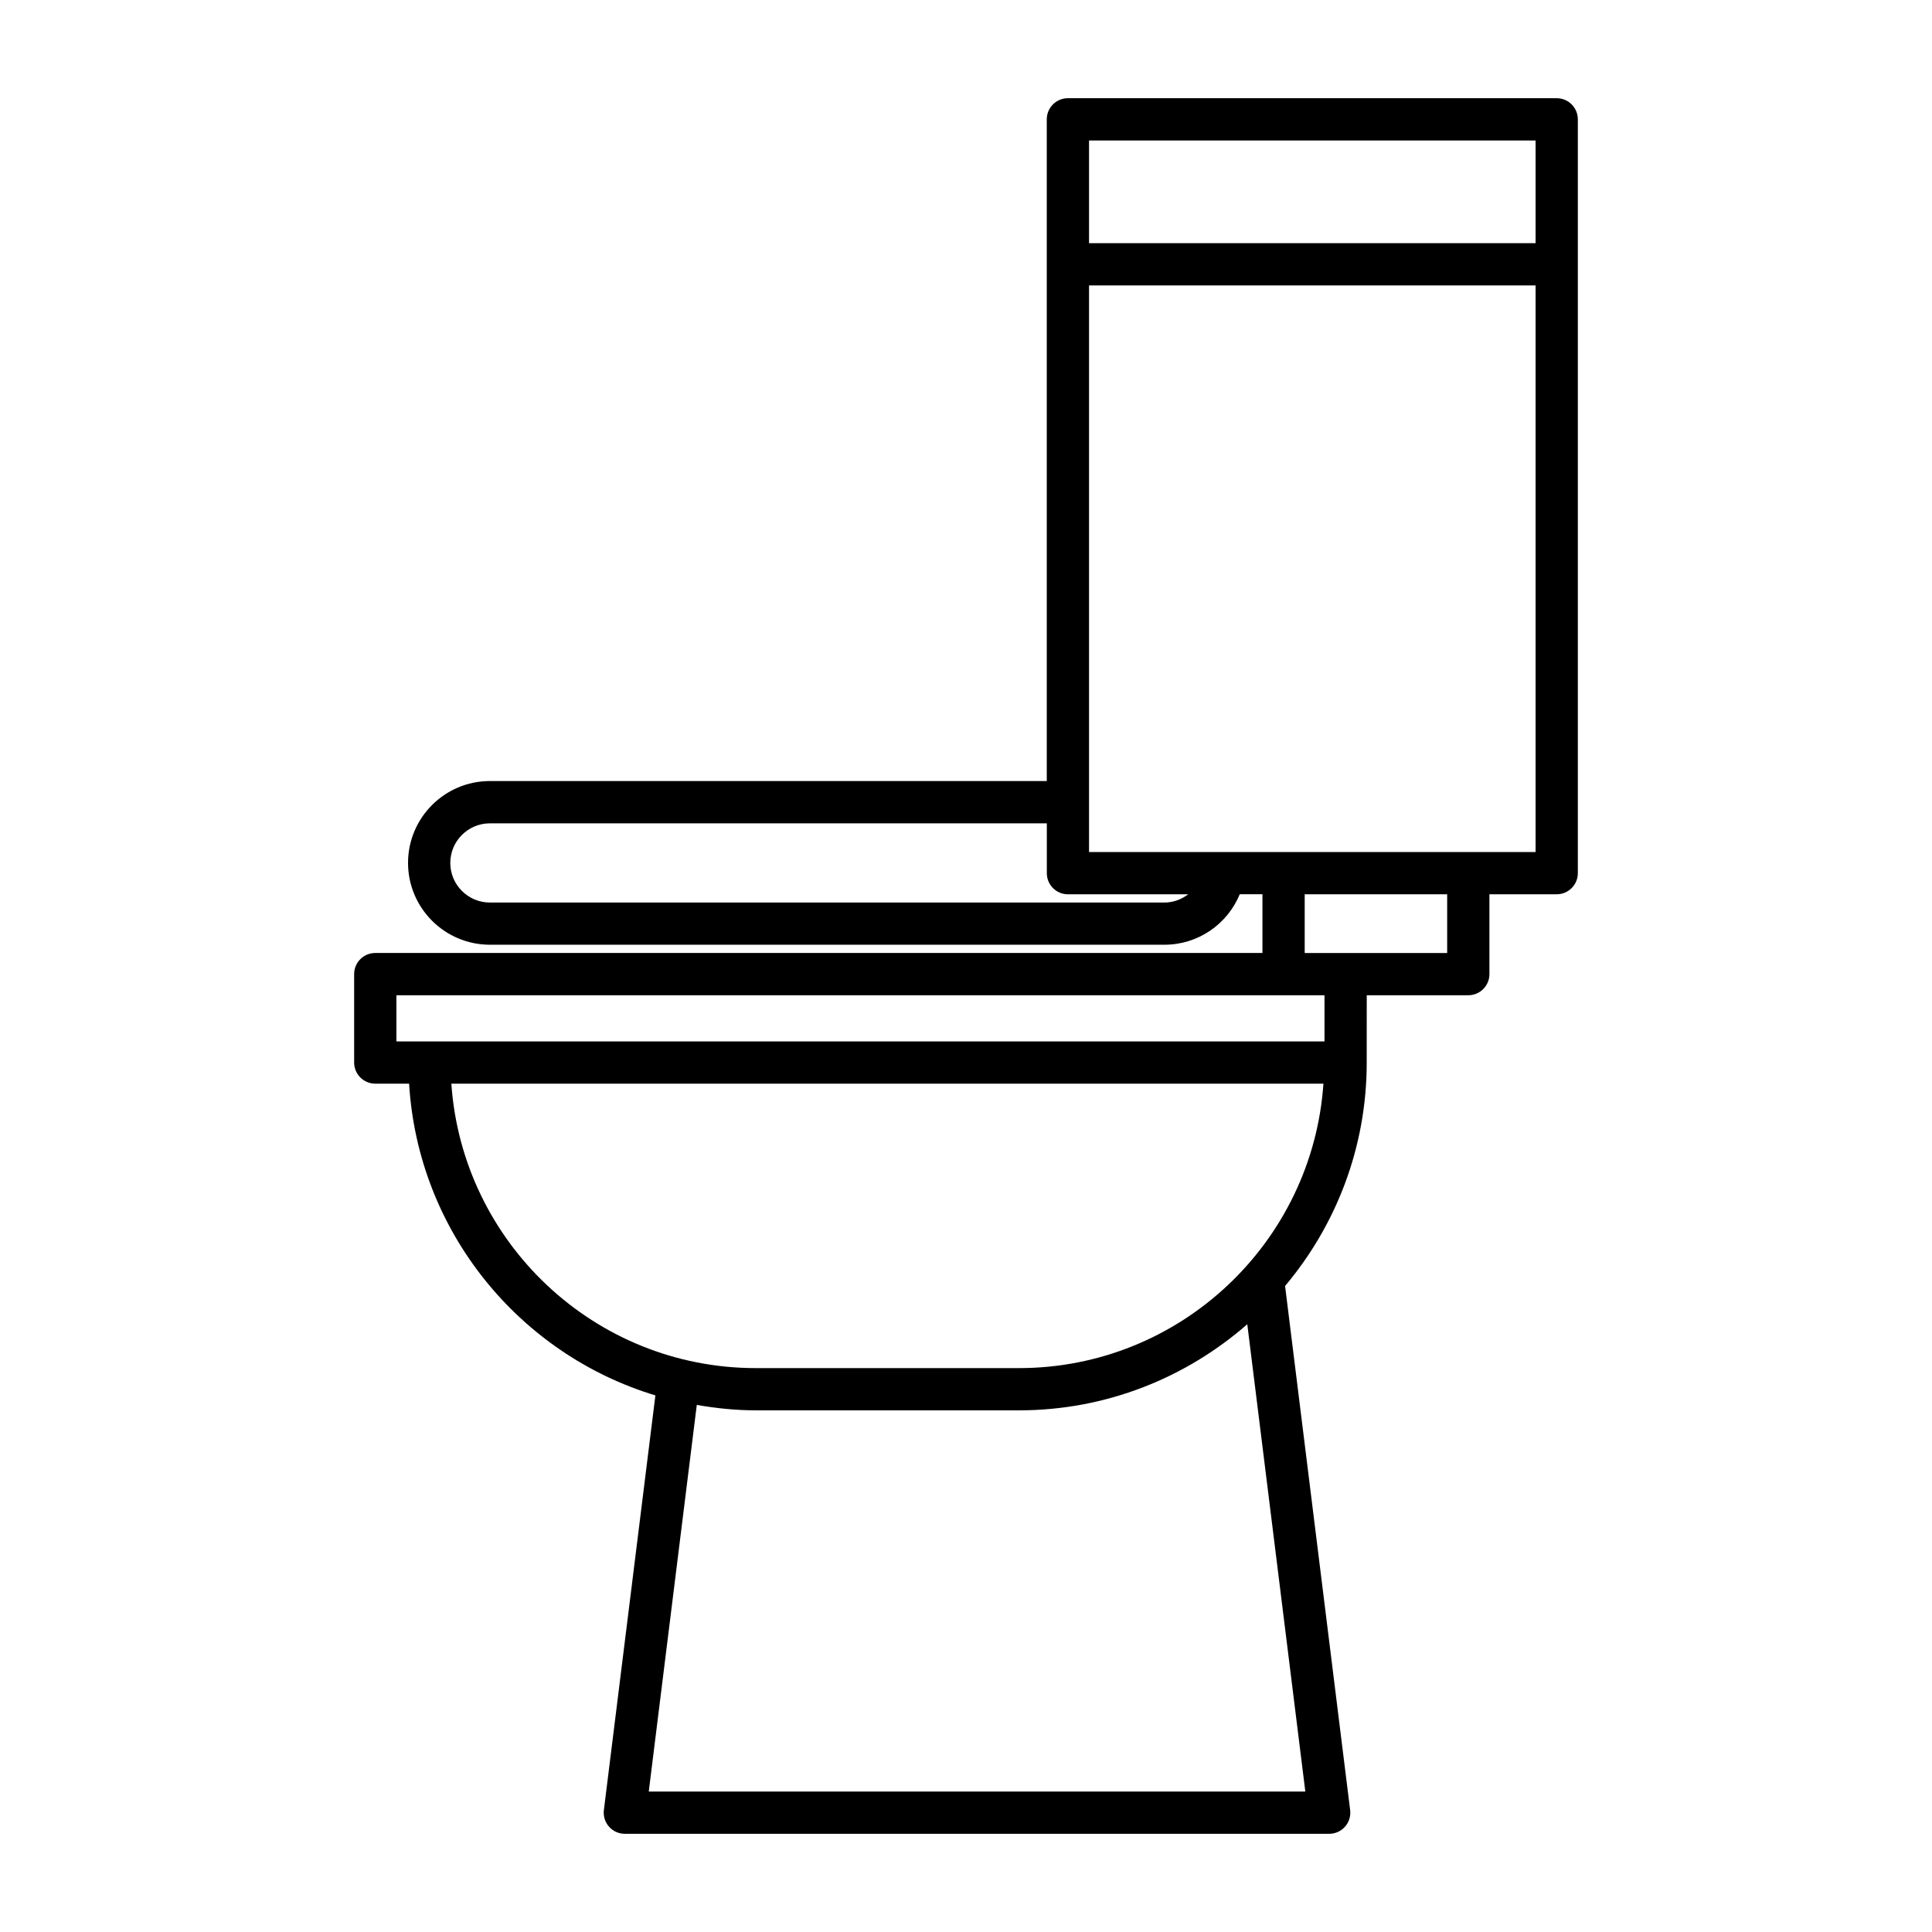
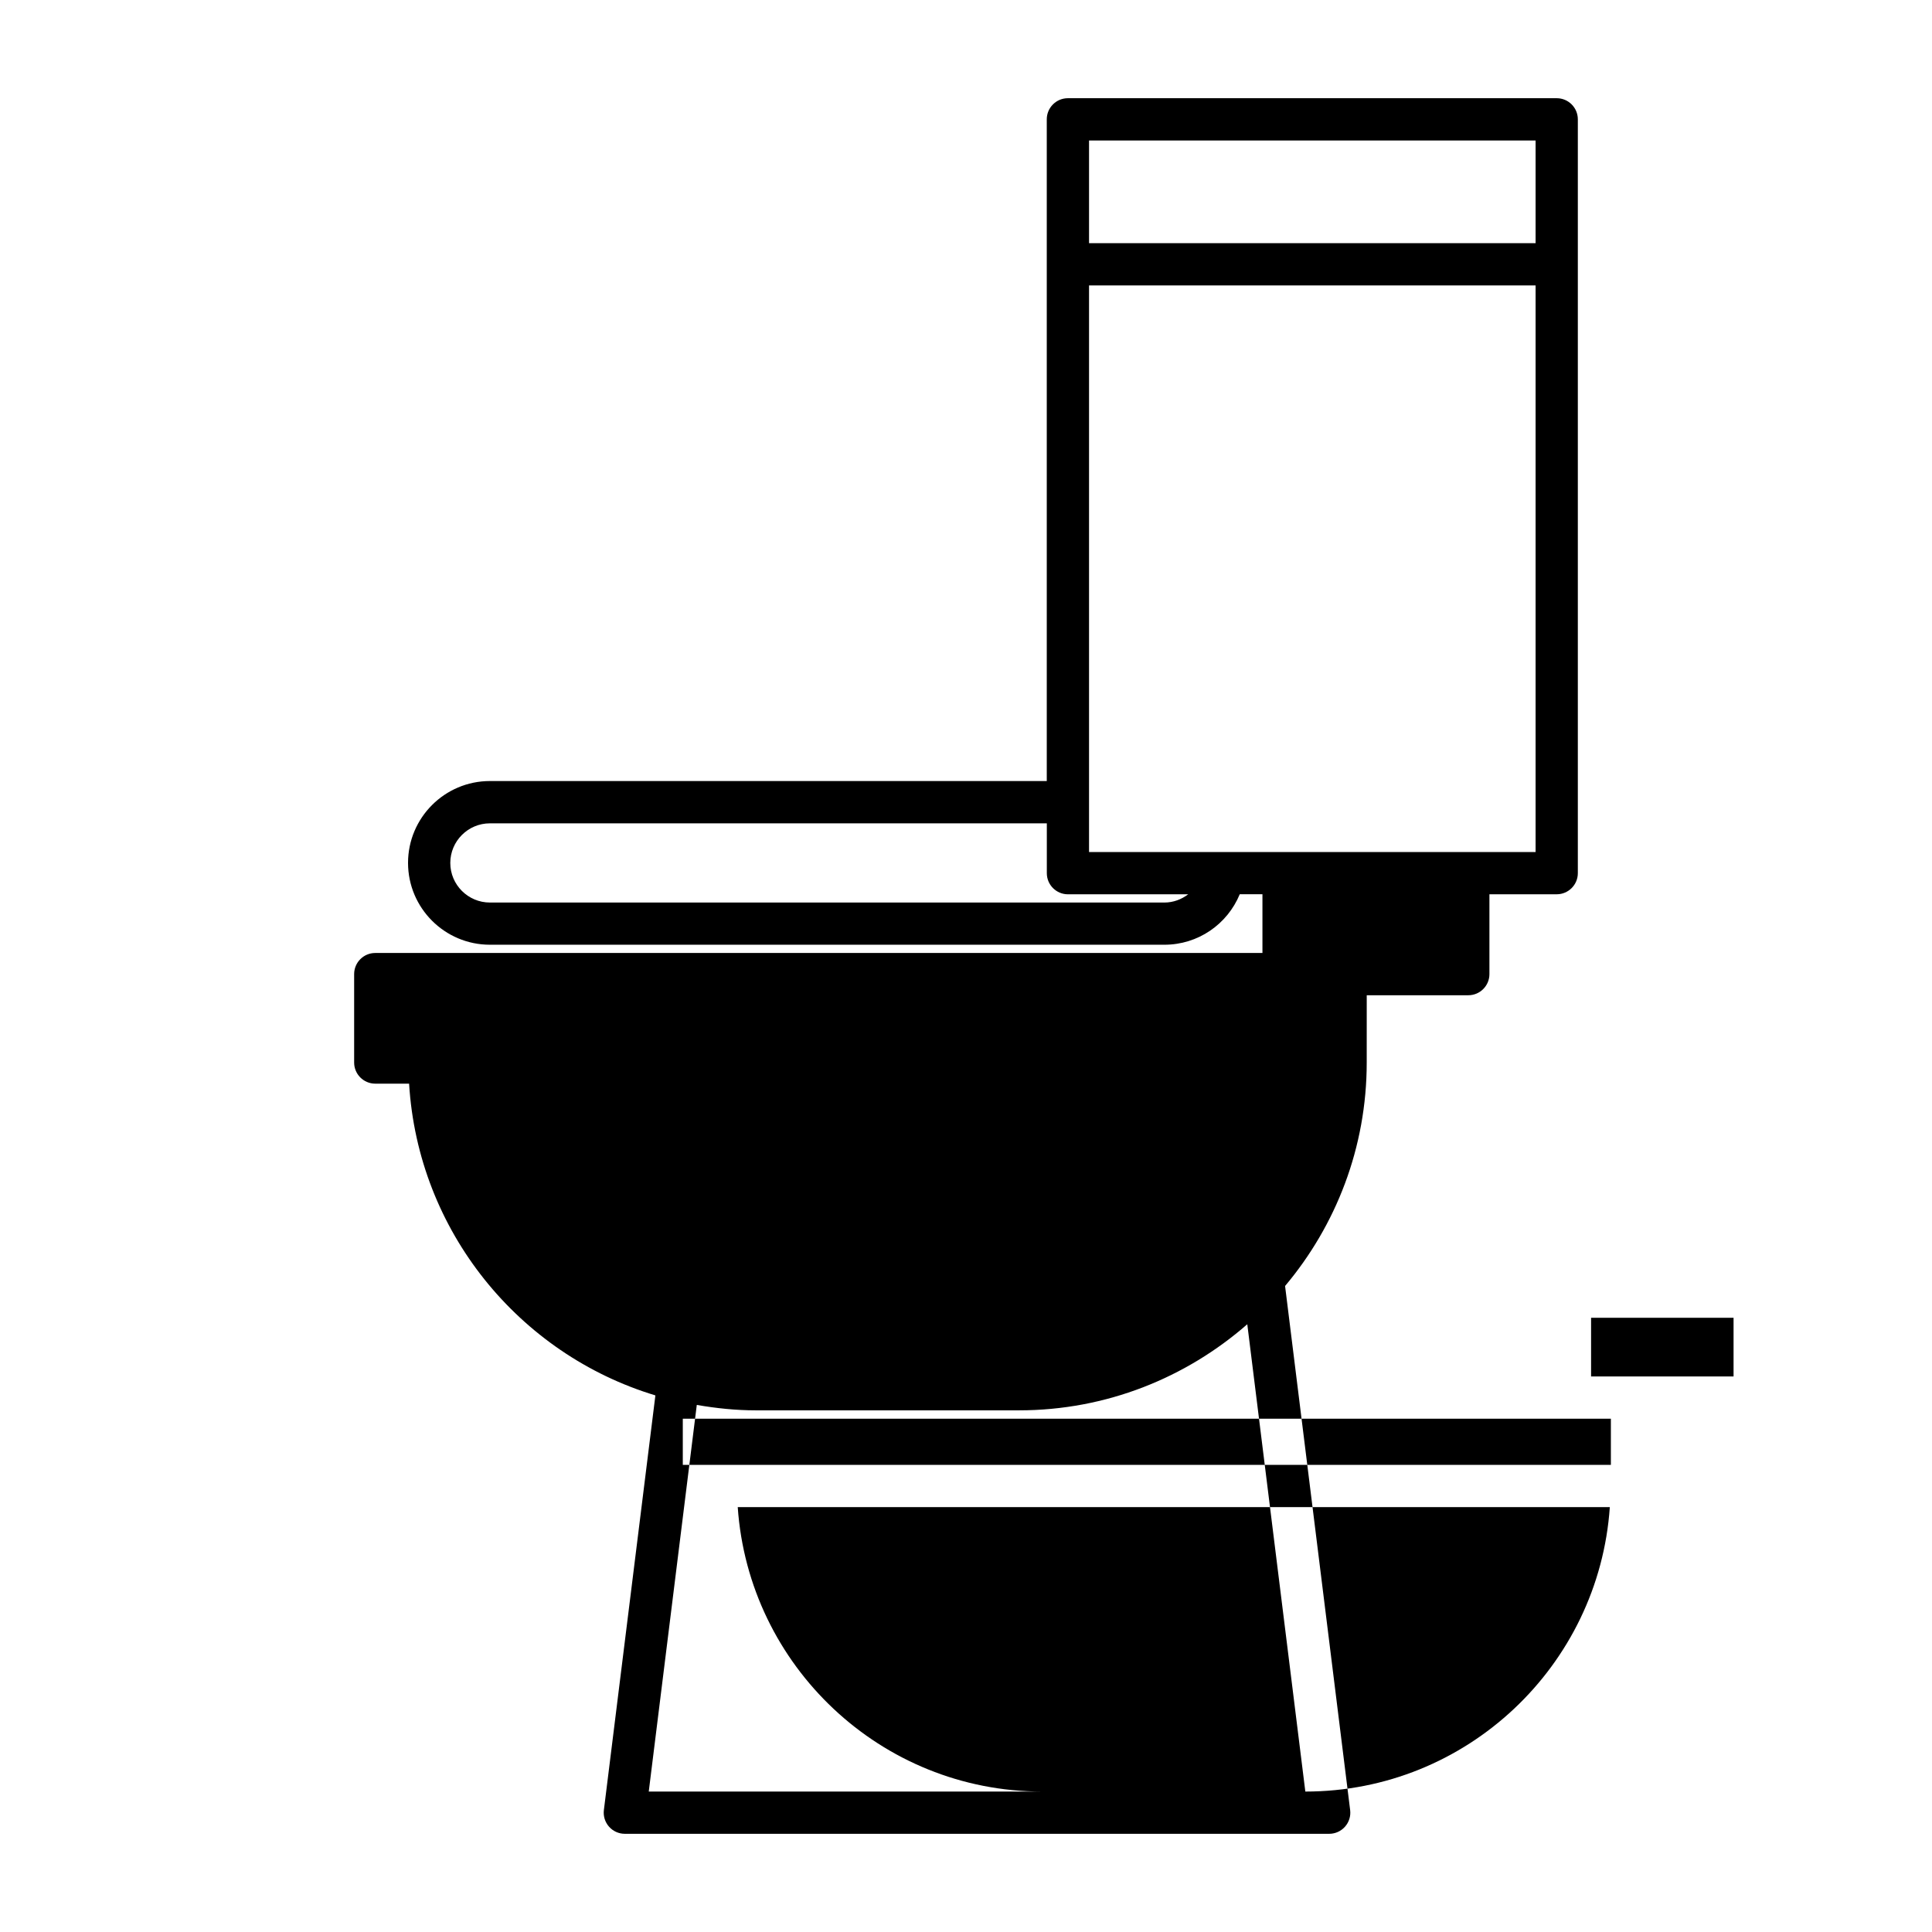
<svg xmlns="http://www.w3.org/2000/svg" fill="#000000" width="800px" height="800px" version="1.1" viewBox="144 144 512 512">
-   <path d="m506.2 407.75h26.914c3.094 0 5.598-2.508 5.598-5.598v-21.16h17.832c3.094 0 5.598-2.508 5.598-5.598v-199.77c0-3.09-2.504-5.598-5.598-5.598h-129.54c-3.094 0-5.598 2.508-5.598 5.598v175.36h-147.58c-11.961 0-21.691 9.73-21.691 21.691 0 11.957 9.73 21.688 21.691 21.688h178.75c8.934 0 16.676-5.426 19.973-13.379h6.012v15.562l-235.11 0.004c-3.094 0-5.598 2.508-5.598 5.598v23.434c0 3.09 2.504 5.598 5.598 5.598h8.965c2.367 39.09 29.113 71.684 65.27 82.617l-13.652 109.89c-0.195 1.594 0.297 3.195 1.359 4.398 1.059 1.203 2.586 1.891 4.191 1.891h186.67c1.605 0 3.133-0.688 4.191-1.891 1.066-1.203 1.559-2.805 1.359-4.394l-17.246-138.89c13.48-16.031 21.637-36.68 21.637-59.211zm-73.594-226.52h118.34v27.211h-118.34zm19.973 201.95h-178.75c-5.789 0-10.496-4.707-10.496-10.492 0-5.785 4.707-10.496 10.496-10.496h147.59v13.207c0 3.09 2.504 5.598 5.598 5.598h31.867c-1.781 1.355-3.969 2.184-6.301 2.184zm-19.973-13.379v-150.16h118.34v150.16zm57.32 248.98h-174l12.73-102.46c5.098 0.879 10.309 1.434 15.652 1.434h69.723c23.164 0 44.305-8.656 60.512-22.816zm-75.895-112.22h-69.723c-42.762 0-77.797-33.336-80.695-75.375h231.11c-2.894 42.039-37.93 75.375-80.688 75.375zm80.973-86.57h-245.95v-12.238h245.95zm-5.246-23.43v-15.562h37.758v15.562z" />
+   <path d="m506.2 407.75h26.914c3.094 0 5.598-2.508 5.598-5.598v-21.16h17.832c3.094 0 5.598-2.508 5.598-5.598v-199.77c0-3.09-2.504-5.598-5.598-5.598h-129.54c-3.094 0-5.598 2.508-5.598 5.598v175.36h-147.58c-11.961 0-21.691 9.73-21.691 21.691 0 11.957 9.73 21.688 21.691 21.688h178.75c8.934 0 16.676-5.426 19.973-13.379h6.012v15.562l-235.11 0.004c-3.094 0-5.598 2.508-5.598 5.598v23.434c0 3.09 2.504 5.598 5.598 5.598h8.965c2.367 39.09 29.113 71.684 65.27 82.617l-13.652 109.89c-0.195 1.594 0.297 3.195 1.359 4.398 1.059 1.203 2.586 1.891 4.191 1.891h186.67c1.605 0 3.133-0.688 4.191-1.891 1.066-1.203 1.559-2.805 1.359-4.394l-17.246-138.89c13.48-16.031 21.637-36.68 21.637-59.211zm-73.594-226.52h118.34v27.211h-118.34zm19.973 201.95h-178.75c-5.789 0-10.496-4.707-10.496-10.492 0-5.785 4.707-10.496 10.496-10.496h147.59v13.207c0 3.09 2.504 5.598 5.598 5.598h31.867c-1.781 1.355-3.969 2.184-6.301 2.184zm-19.973-13.379v-150.16h118.34v150.16zm57.32 248.98h-174l12.73-102.46c5.098 0.879 10.309 1.434 15.652 1.434h69.723c23.164 0 44.305-8.656 60.512-22.816zh-69.723c-42.762 0-77.797-33.336-80.695-75.375h231.11c-2.894 42.039-37.93 75.375-80.688 75.375zm80.973-86.57h-245.95v-12.238h245.95zm-5.246-23.43v-15.562h37.758v15.562z" />
</svg>